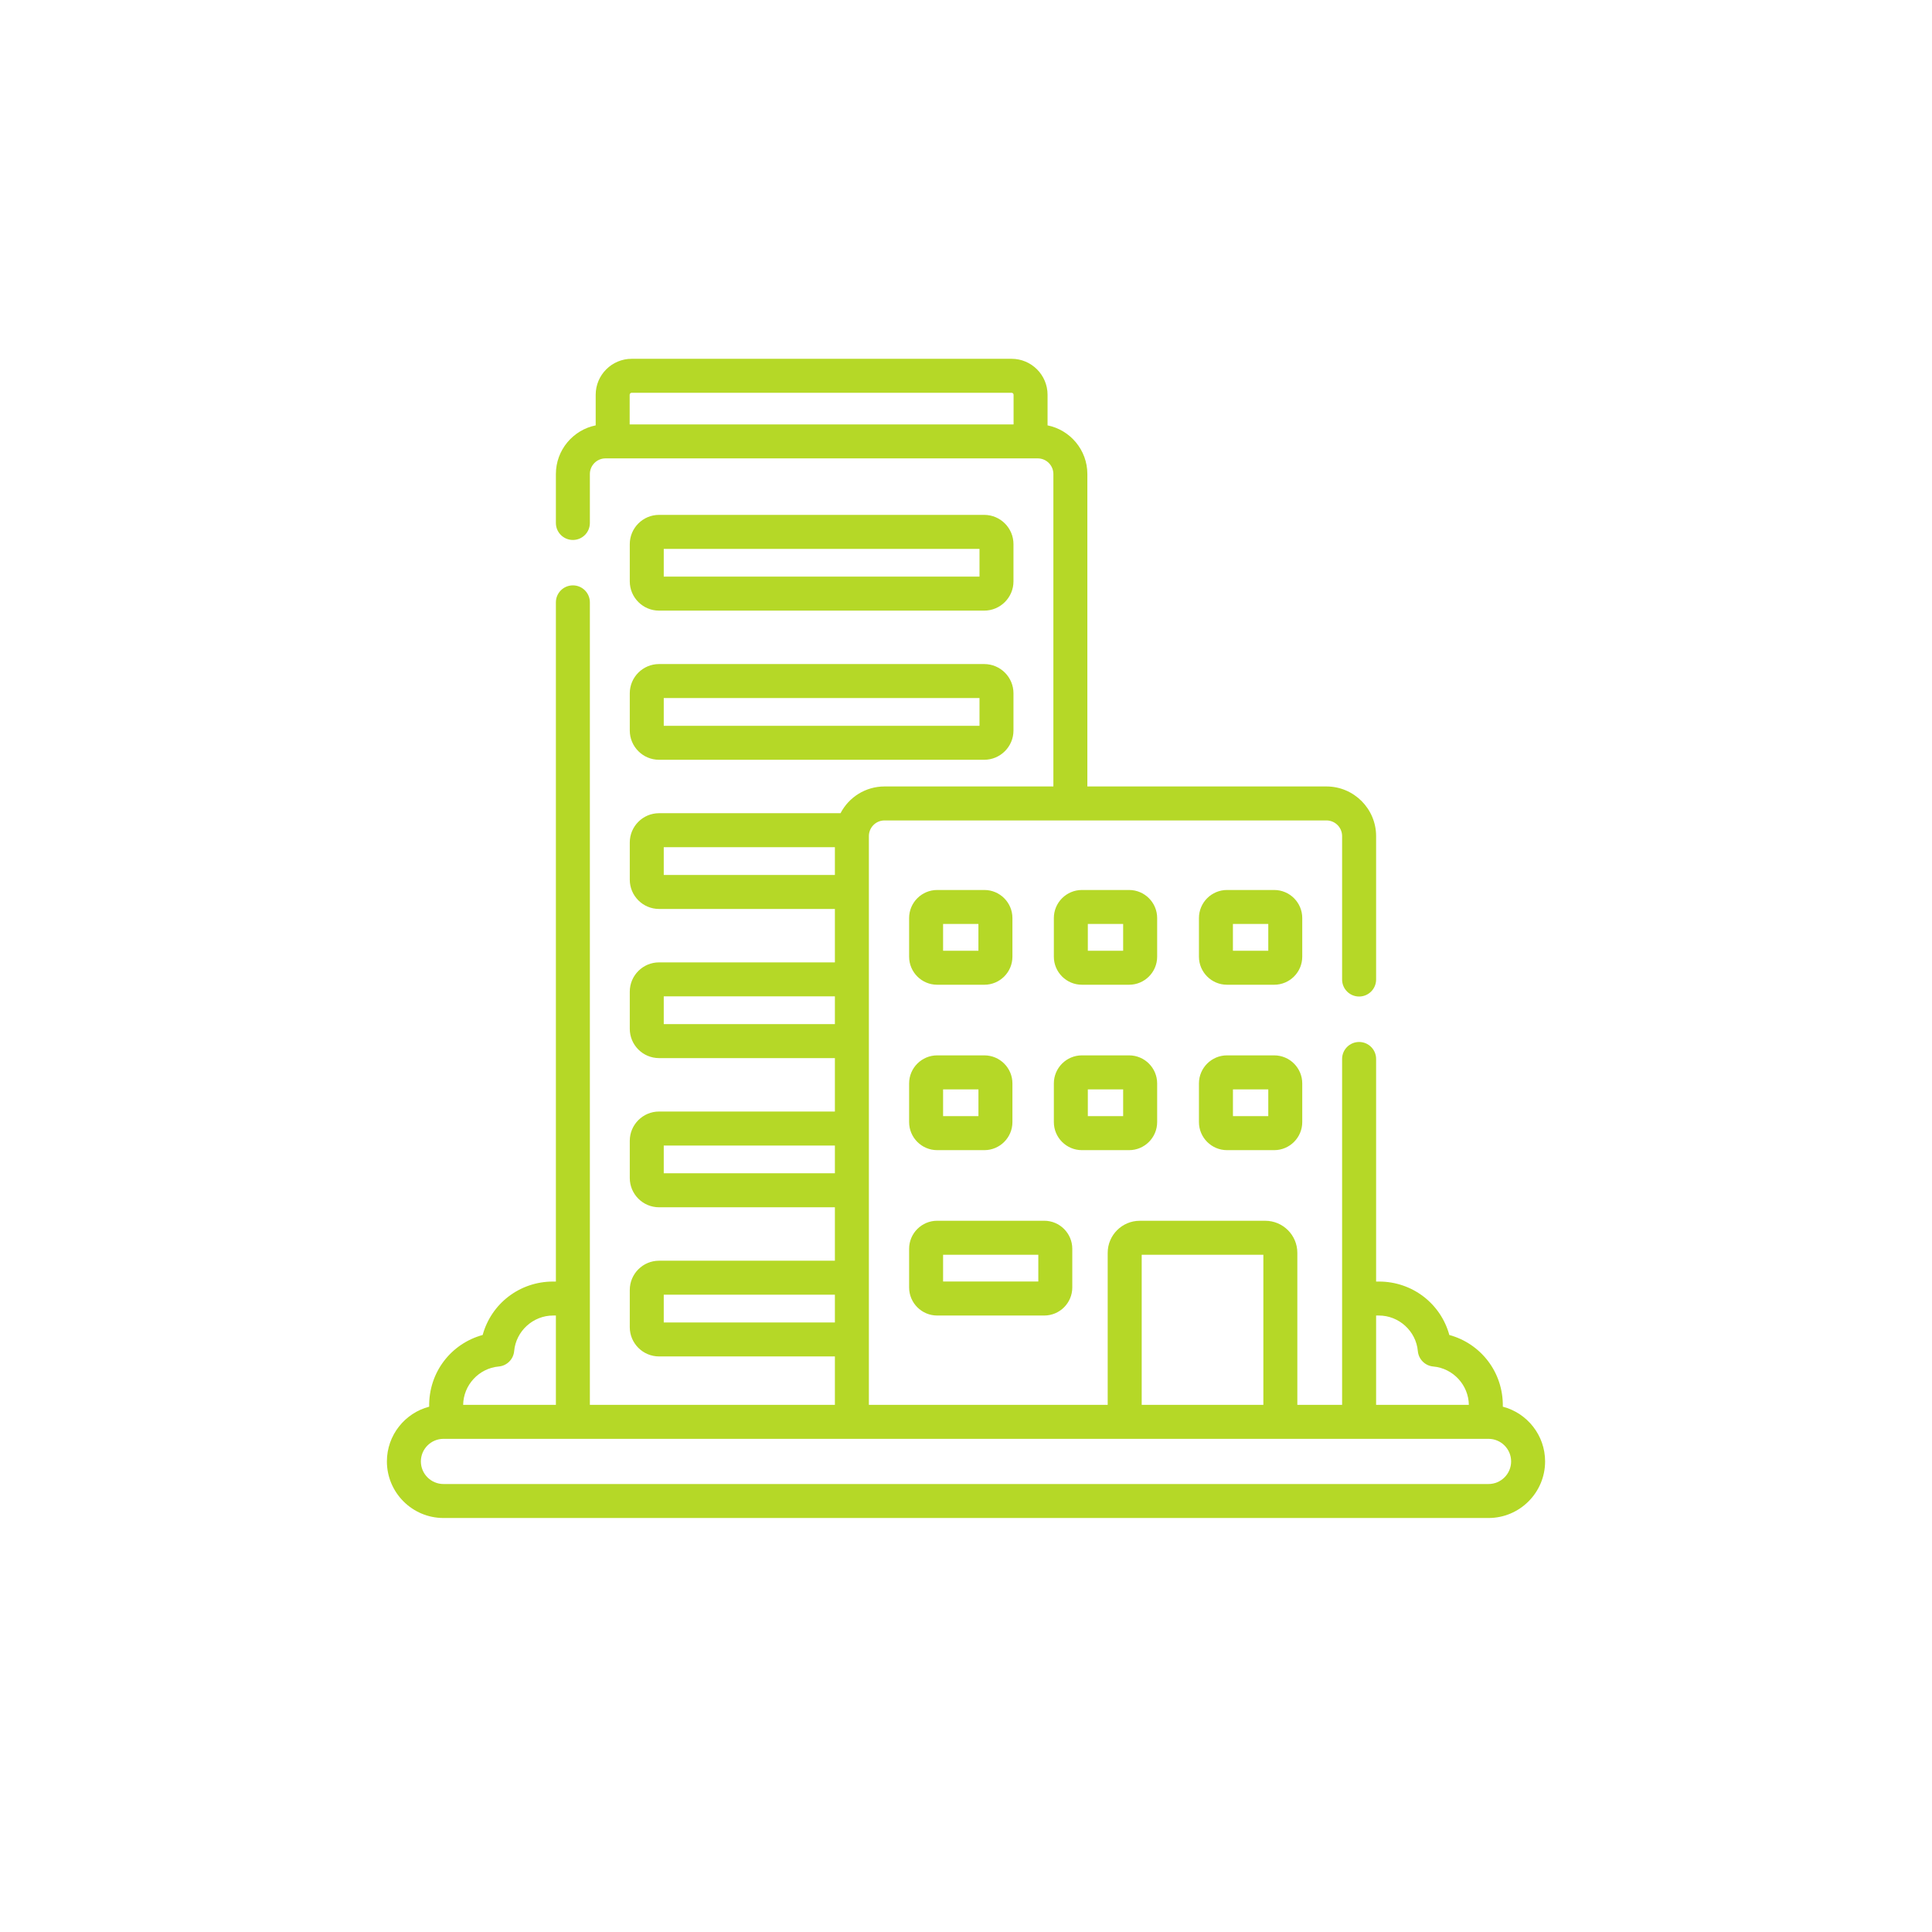
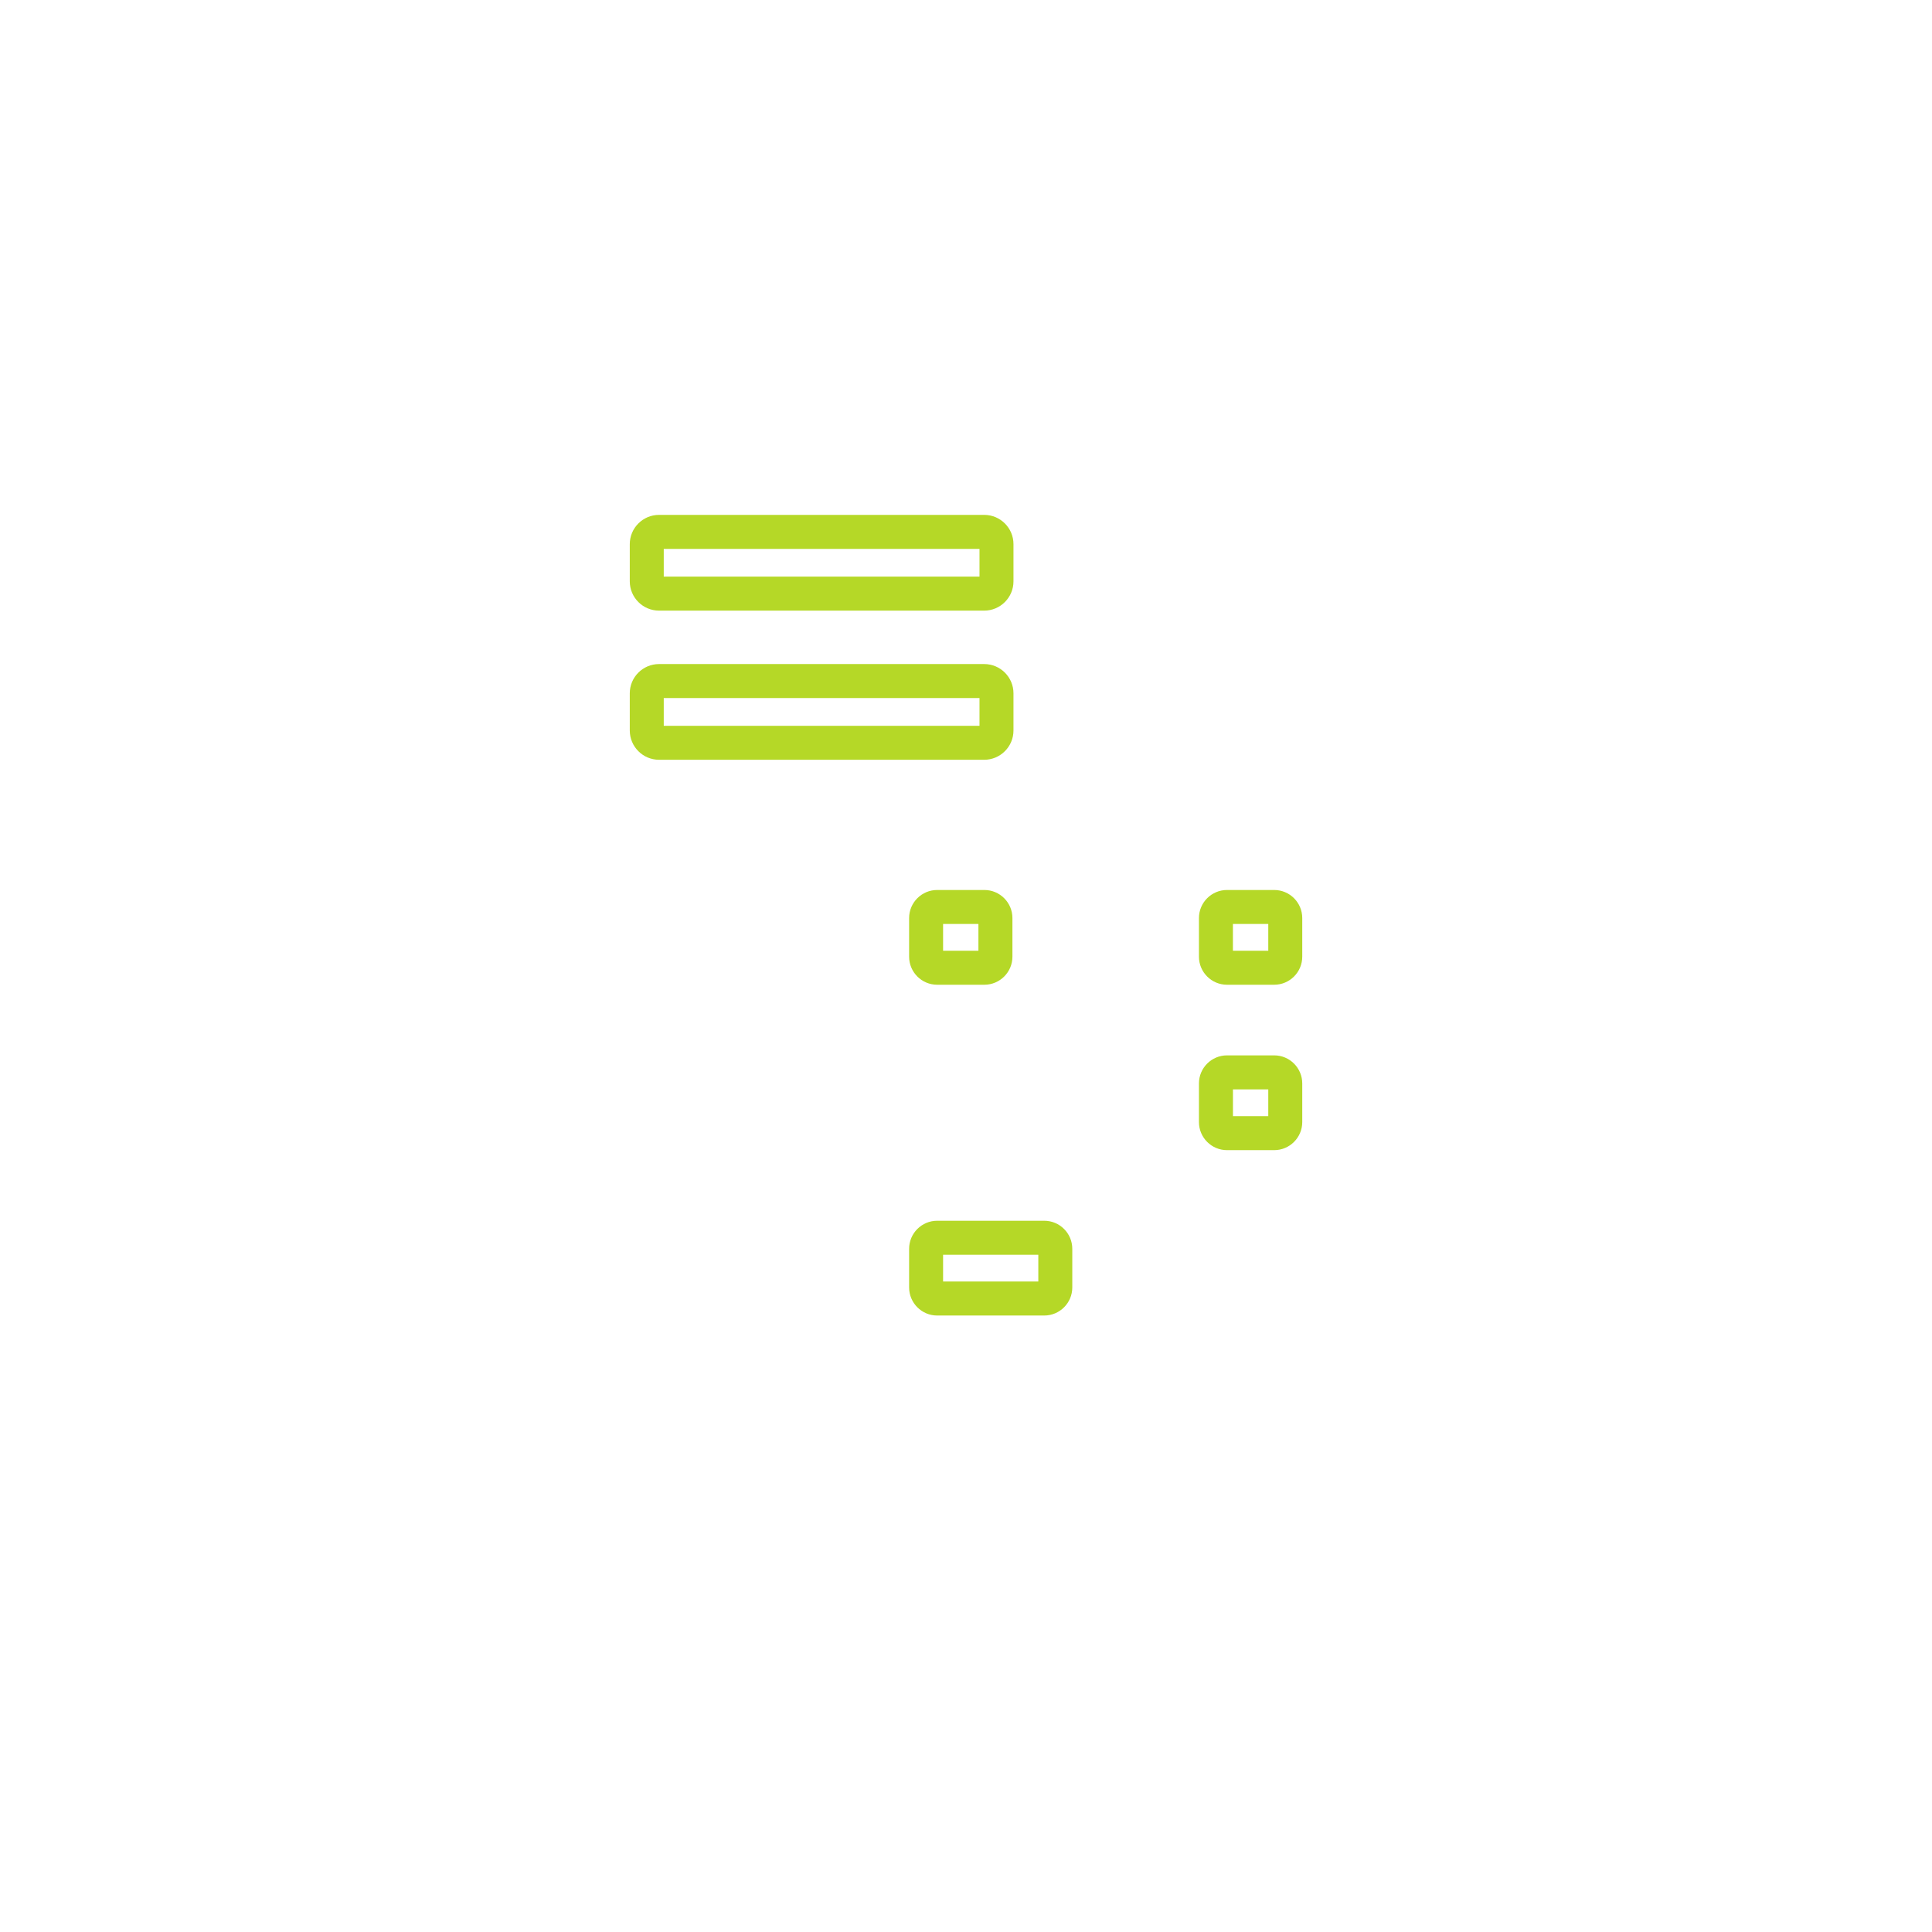
<svg xmlns="http://www.w3.org/2000/svg" width="70" height="70" viewBox="0 0 70 70" fill="none">
  <g clip-path="url(#clip0_200_25)">
    <path d="M23.878 22.124H35.66C36.244 22.124 36.72 21.648 36.72 21.064V19.715C36.72 19.131 36.244 18.655 35.66 18.655H23.878C23.294 18.655 22.818 19.131 22.818 19.715V21.064C22.818 21.648 23.294 22.124 23.878 22.124ZM24.049 19.887H35.489V20.892H24.049V19.887Z" fill="#B5D827" />
    <path d="M22.818 26.468C22.818 27.052 23.294 27.528 23.878 27.528H35.66C36.244 27.528 36.72 27.052 36.72 26.468V25.119C36.72 24.535 36.244 24.06 35.66 24.06H23.878C23.294 24.06 22.818 24.535 22.818 25.119V26.468ZM24.049 25.291H35.489V26.297H24.049V25.291Z" fill="#B5D827" />
    <path d="M33.955 35.679H35.666C36.226 35.679 36.682 35.223 36.682 34.663V33.262C36.682 32.702 36.226 32.246 35.666 32.246H33.955C33.395 32.246 32.939 32.702 32.939 33.262V34.663C32.939 35.223 33.395 35.679 33.955 35.679ZM34.17 33.477H35.45V34.448H34.17V33.477Z" fill="#B5D827" />
-     <path d="M41.926 33.262C41.926 32.702 41.47 32.246 40.91 32.246H39.199C38.639 32.246 38.183 32.702 38.183 33.262V34.663C38.183 35.223 38.639 35.679 39.199 35.679H40.91C41.47 35.679 41.926 35.223 41.926 34.663V33.262ZM40.694 34.448H39.414V33.477H40.694V34.448Z" fill="#B5D827" />
    <path d="M47.183 33.262C47.183 32.702 46.727 32.246 46.167 32.246H44.456C43.896 32.246 43.44 32.702 43.44 33.262V34.663C43.44 35.223 43.896 35.679 44.456 35.679H46.167C46.727 35.679 47.183 35.223 47.183 34.663V33.262ZM45.952 34.448H44.671V33.477H45.952V34.448Z" fill="#B5D827" />
-     <path d="M32.939 40.655C32.939 41.216 33.395 41.672 33.955 41.672H35.666C36.226 41.672 36.682 41.216 36.682 40.655V39.255C36.682 38.694 36.226 38.238 35.666 38.238H33.955C33.395 38.238 32.939 38.694 32.939 39.255V40.655ZM34.17 39.47H35.451V40.44H34.17V39.47Z" fill="#B5D827" />
-     <path d="M40.91 41.672C41.47 41.672 41.926 41.216 41.926 40.655V39.255C41.926 38.694 41.47 38.238 40.91 38.238H39.199C38.639 38.238 38.183 38.694 38.183 39.255V40.655C38.183 41.216 38.639 41.672 39.199 41.672H40.91ZM39.414 39.47H40.694V40.44H39.414V39.47Z" fill="#B5D827" />
    <path d="M32.939 46.647C32.939 47.208 33.395 47.664 33.955 47.664H37.835C38.395 47.664 38.851 47.208 38.851 46.647V45.247C38.851 44.686 38.395 44.23 37.835 44.23H33.955C33.395 44.23 32.939 44.686 32.939 45.247V46.647ZM34.17 45.462H37.62V46.432H34.17V45.462Z" fill="#B5D827" />
    <path d="M46.167 38.238H44.456C43.896 38.238 43.44 38.694 43.44 39.255V40.655C43.44 41.216 43.896 41.672 44.456 41.672H46.167C46.727 41.672 47.183 41.216 47.183 40.655V39.255C47.183 38.694 46.727 38.238 46.167 38.238ZM45.952 40.44H44.672V39.47H45.952V40.44Z" fill="#B5D827" />
-     <path d="M54.45 50.967C54.471 49.713 53.646 48.678 52.512 48.369C52.202 47.237 51.177 46.433 49.961 46.433H49.859V38.368C49.859 38.028 49.583 37.753 49.243 37.753C48.903 37.753 48.627 38.028 48.627 38.368V50.9H47.005V45.393C47.005 44.752 46.484 44.231 45.843 44.231H41.296C40.655 44.231 40.134 44.752 40.134 45.393V50.9H31.481C31.481 48.942 31.481 32.951 31.481 30.293C31.481 29.986 31.73 29.726 32.048 29.726H48.061C48.373 29.726 48.627 29.981 48.627 30.293V35.49C48.627 35.83 48.903 36.106 49.243 36.106C49.583 36.106 49.859 35.83 49.859 35.49V30.293C49.859 29.302 49.052 28.495 48.061 28.495H39.397V17.175C39.397 16.305 38.776 15.578 37.955 15.412V14.303C37.955 13.585 37.37 13 36.652 13H22.887C22.168 13 21.583 13.585 21.583 14.303V15.412C20.762 15.578 20.141 16.305 20.141 17.175V18.949C20.141 19.289 20.417 19.564 20.757 19.564C21.097 19.564 21.372 19.289 21.372 18.949V17.175C21.372 16.862 21.627 16.608 21.939 16.608H37.599C37.911 16.608 38.166 16.862 38.166 17.175V28.495H32.048C31.362 28.495 30.756 28.882 30.454 29.464H23.878C23.294 29.464 22.818 29.939 22.818 30.524V31.873C22.818 32.457 23.294 32.933 23.878 32.933H30.25V34.869H23.878C23.294 34.869 22.818 35.344 22.818 35.929V37.277C22.818 37.862 23.294 38.337 23.878 38.337H30.25V40.273H23.878C23.294 40.273 22.818 40.749 22.818 41.333V42.682C22.818 43.266 23.294 43.742 23.878 43.742H30.25V45.678H23.878C23.294 45.678 22.818 46.154 22.818 46.738V48.087C22.818 48.671 23.294 49.146 23.878 49.146H30.25V50.9H21.372V21.824C21.372 21.484 21.097 21.209 20.757 21.209C20.417 21.209 20.141 21.484 20.141 21.824V46.433H20.039C18.823 46.433 17.798 47.237 17.488 48.369C16.354 48.677 15.528 49.712 15.55 50.967C14.67 51.197 14.018 51.999 14.018 52.95C14.018 54.08 14.938 55 16.068 55H53.932C55.062 55 55.982 54.08 55.982 52.95C55.982 51.999 55.33 51.197 54.45 50.967ZM22.887 14.231H36.652C36.691 14.231 36.724 14.264 36.724 14.303V15.377H22.814V14.303C22.814 14.264 22.847 14.231 22.887 14.231ZM24.049 31.701V30.696H30.25V31.701H24.049ZM24.049 37.106V36.1H30.25V37.106H24.049ZM24.049 42.51V41.505H30.25V42.51H24.049ZM24.049 47.915V46.909H30.25V47.915H24.049ZM49.859 47.664H49.961C50.687 47.664 51.306 48.23 51.371 48.952C51.397 49.249 51.633 49.485 51.93 49.511C52.647 49.574 53.209 50.182 53.219 50.9H49.859V47.664H49.859ZM41.366 45.462H45.774V50.9H41.366V45.462ZM18.07 49.511C18.367 49.485 18.603 49.249 18.629 48.952C18.694 48.23 19.313 47.664 20.039 47.664H20.141V50.9H16.781C16.791 50.182 17.353 49.574 18.07 49.511ZM53.932 53.769H16.068C15.617 53.769 15.249 53.401 15.249 52.95C15.249 52.499 15.617 52.132 16.068 52.132H53.932C54.383 52.132 54.751 52.499 54.751 52.95C54.751 53.401 54.383 53.769 53.932 53.769Z" fill="#B5D827" />
  </g>
  <defs>
    <clipPath id="clip0_200_25">
      <rect width="42" height="42" fill="white" transform="translate(14 13)" />
    </clipPath>
  </defs>
</svg>